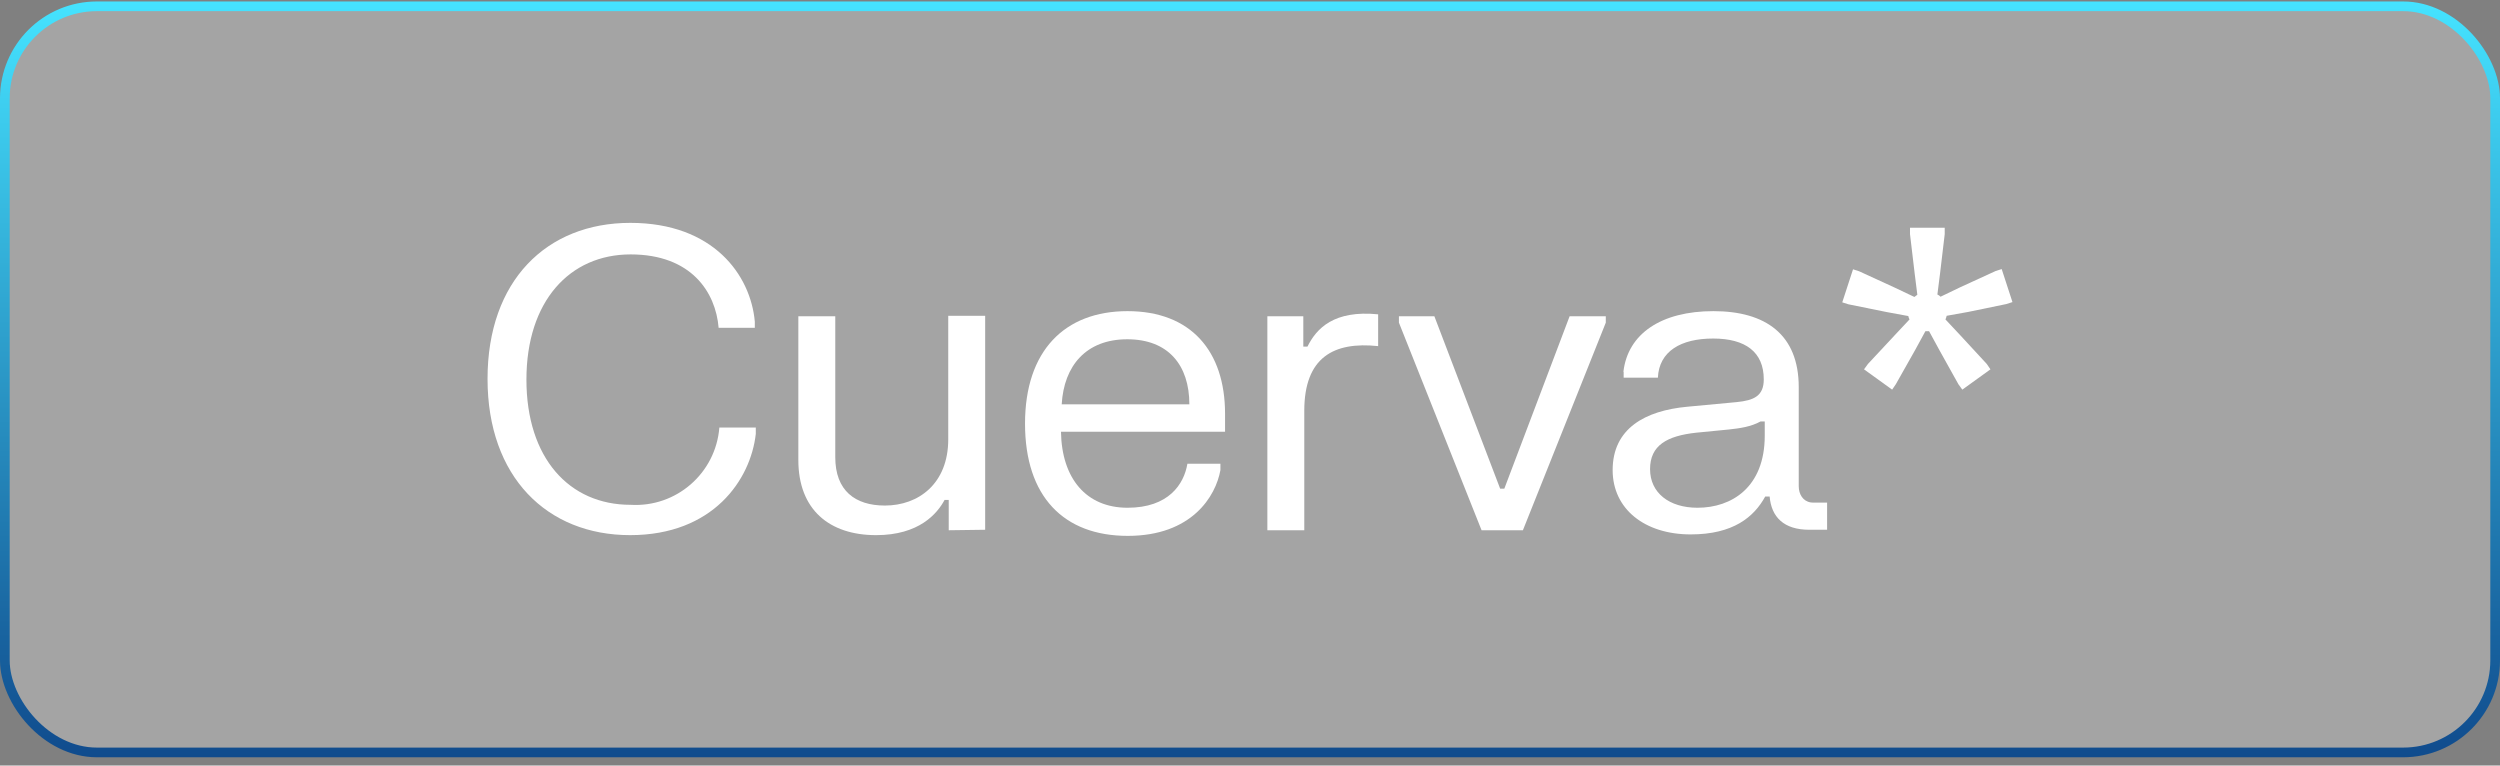
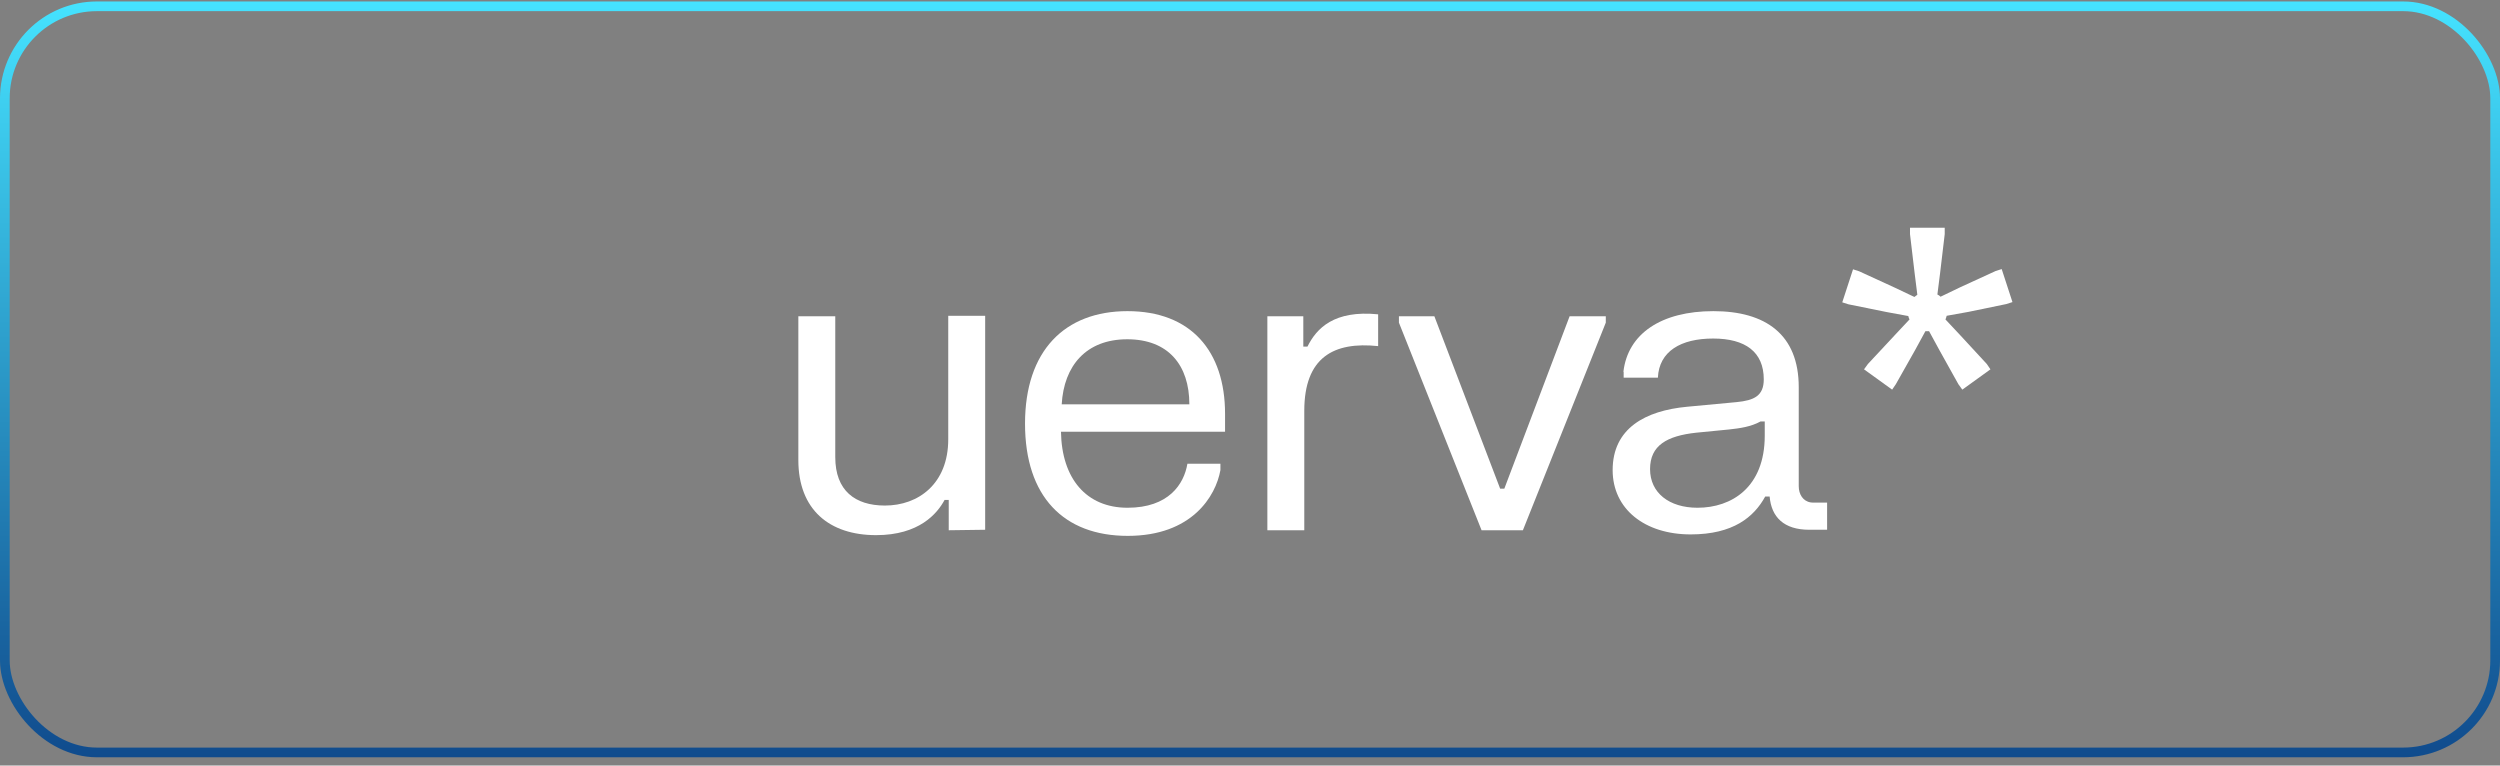
<svg xmlns="http://www.w3.org/2000/svg" width="258" height="79" viewBox="0 0 258 79" fill="none">
  <rect x="0" y="0" width="258" height="79" fill="#808080" stroke="none" />
-   <rect x="0.5" y="0.651" width="257" height="77" rx="9.5" fill="#FEFEFE" fill-opacity="0.29" />
  <rect x="0.5" y="0.651" width="257" height="77" rx="9.5" stroke="url(#paint0_linear_732_2907)" />
-   <path d="M65.052 23C73.607 23 77.468 28.375 77.897 33.195V33.826H74.162C73.859 30.167 71.361 26.255 65.077 26.255C58.794 26.255 54.327 31.076 54.327 39.176C54.327 47.277 58.743 52.097 65.077 52.097C69.796 52.375 73.859 48.842 74.238 44.123H77.998V44.779C77.468 49.498 73.607 55.226 65.027 55.226C56.447 55.226 50.314 49.22 50.314 39.1C50.314 28.981 56.396 23 65.052 23Z" fill="white" />
  <path d="M97.909 54.722V51.593H97.48C96.723 53.006 94.856 55.227 90.414 55.227C85.594 55.227 82.389 52.602 82.389 47.479V32.64H86.2V47.176C86.2 50.634 88.244 52.173 91.323 52.173C94.78 52.173 97.859 49.927 97.859 45.334V32.59H101.669V54.671L97.909 54.722Z" fill="white" />
  <path d="M116.357 32.11C122.893 32.11 126.426 36.224 126.426 42.709V44.552H109.493C109.568 49.397 112.117 52.4 116.357 52.4C120.596 52.4 122.186 49.977 122.54 47.858H125.947V48.514C125.467 51.214 122.994 55.302 116.382 55.302C109.77 55.302 105.783 51.239 105.783 43.719C105.783 36.199 109.871 32.11 116.357 32.11ZM122.742 41.725C122.742 37.688 120.571 35.013 116.332 35.013C112.092 35.013 109.795 37.738 109.568 41.725H122.742Z" fill="white" />
  <path d="M134.501 32.64V35.77H134.93C135.864 33.877 137.681 31.984 142.224 32.438V35.719C137.656 35.239 134.602 36.855 134.602 42.407V54.722H130.792V32.64H134.501Z" fill="white" />
  <path d="M148.028 32.641L154.816 50.432H155.245L161.983 32.641H165.718V33.297L157.163 54.722H152.898L144.369 33.297V32.641H148.028Z" fill="white" />
  <path d="M167.535 38.369C167.99 34.432 171.447 32.11 176.822 32.11C182.198 32.11 185.63 34.508 185.63 39.959V50.179C185.63 50.999 186.059 51.724 186.866 51.85C187.018 51.875 187.156 51.87 187.32 51.87H188.557V54.671H186.715C184.09 54.671 182.803 53.359 182.627 51.239H182.172C181.011 53.359 178.866 55.151 174.475 55.151C169.731 55.151 166.425 52.526 166.425 48.514C166.425 44.198 169.807 42.381 174.097 41.978L179.22 41.498C181.037 41.322 182.021 40.842 182.021 39.151C182.021 36.325 180.128 34.937 176.797 34.937C173.466 34.937 171.22 36.249 171.094 38.974H167.561V38.369H167.535ZM175.182 52.4C178.69 52.4 182.122 50.306 182.122 44.956V43.492H181.693C180.683 44.047 179.553 44.201 178.412 44.325L175.056 44.653C172.027 44.981 170.286 45.965 170.286 48.413C170.286 50.861 172.255 52.4 175.182 52.4Z" fill="white" />
  <path d="M203.143 32.186L207.055 31.378L207.686 31.176L206.575 27.769L205.944 27.971L202.26 29.662L200.266 30.621C200.165 30.52 200.064 30.444 199.938 30.394L200.216 28.198L200.695 24.16V23.504H197.112V24.16L197.591 28.198L197.869 30.419C197.768 30.495 197.667 30.57 197.566 30.646L195.547 29.687L191.863 27.996L191.232 27.794L190.121 31.201L190.752 31.403L194.74 32.211L196.935 32.615C196.96 32.741 197.011 32.867 197.061 32.968L195.547 34.583L192.771 37.561L192.367 38.116L195.269 40.211L195.648 39.655L197.642 36.122L198.702 34.179H199.08L200.14 36.122L202.108 39.655L202.512 40.211L205.414 38.116L205.036 37.561L202.285 34.583L200.771 32.968C200.821 32.842 200.872 32.715 200.897 32.589L203.143 32.186Z" fill="white" />
  <defs>
    <linearGradient id="paint0_linear_732_2907" x1="129" y1="0.151" x2="129" y2="78.151" gradientUnits="userSpaceOnUse">
      <stop stop-color="#45E3FF" />
      <stop offset="1" stop-color="#104B8D" />
    </linearGradient>
  </defs>
</svg>